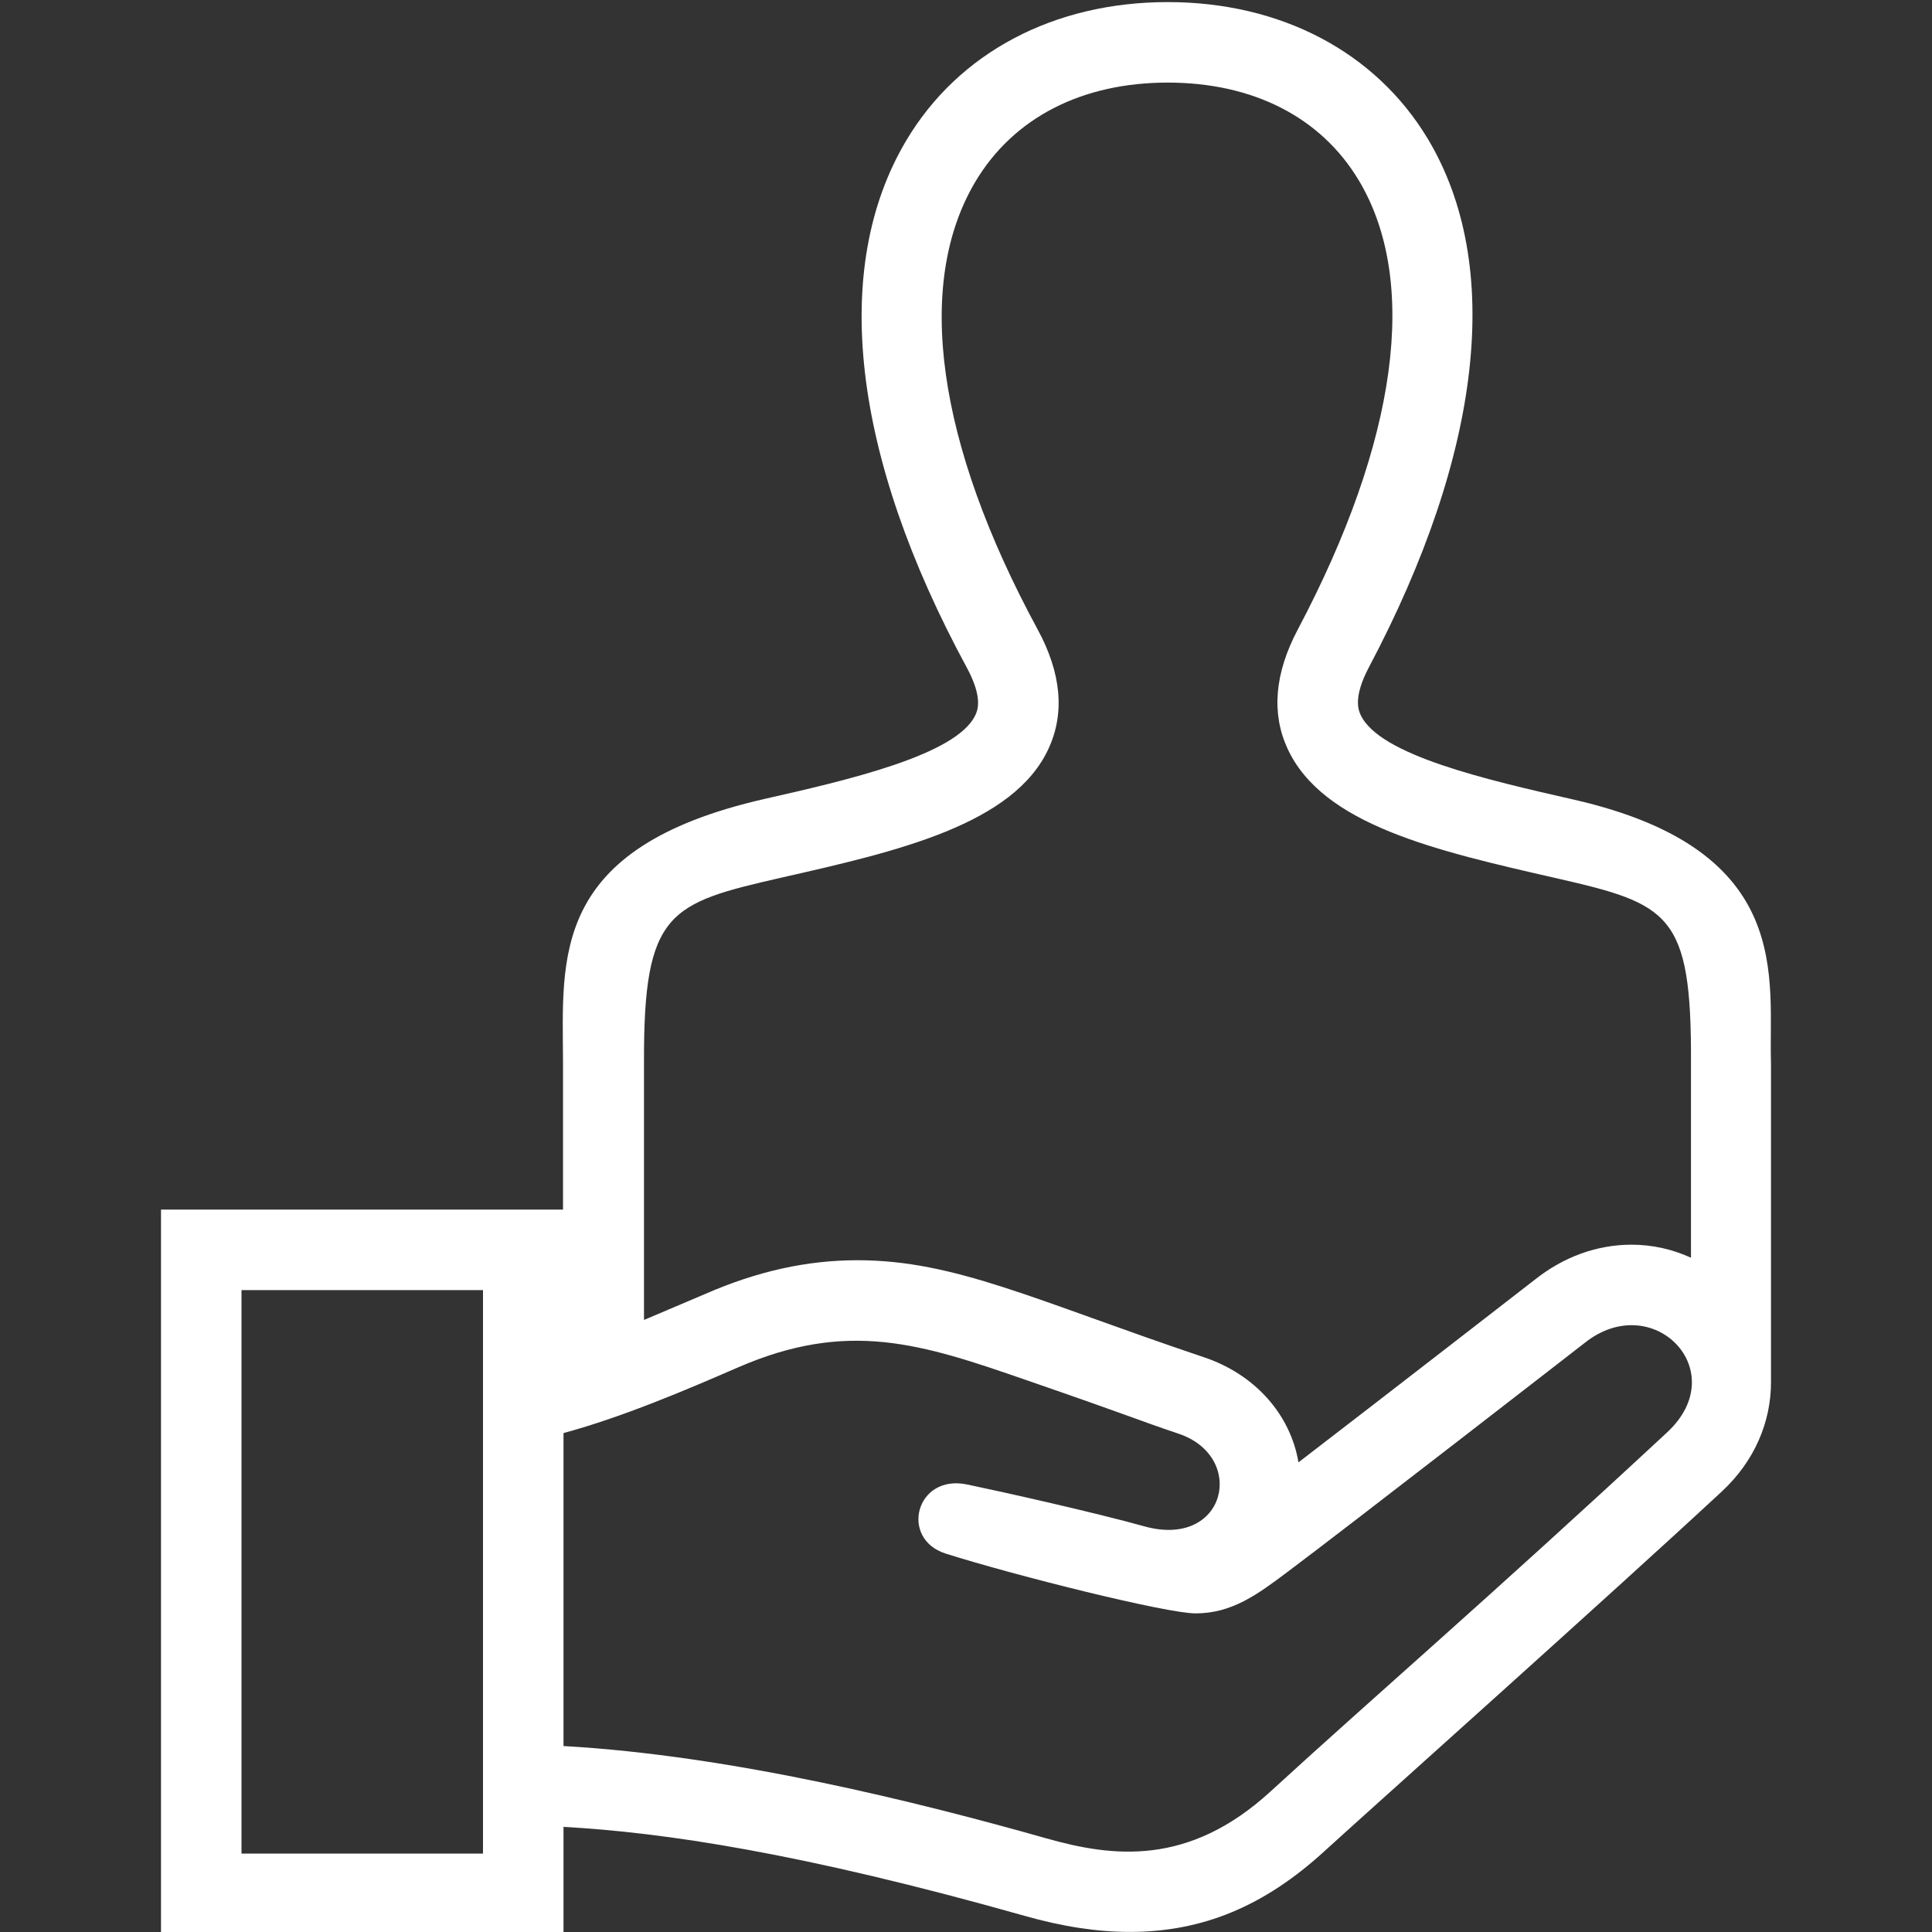
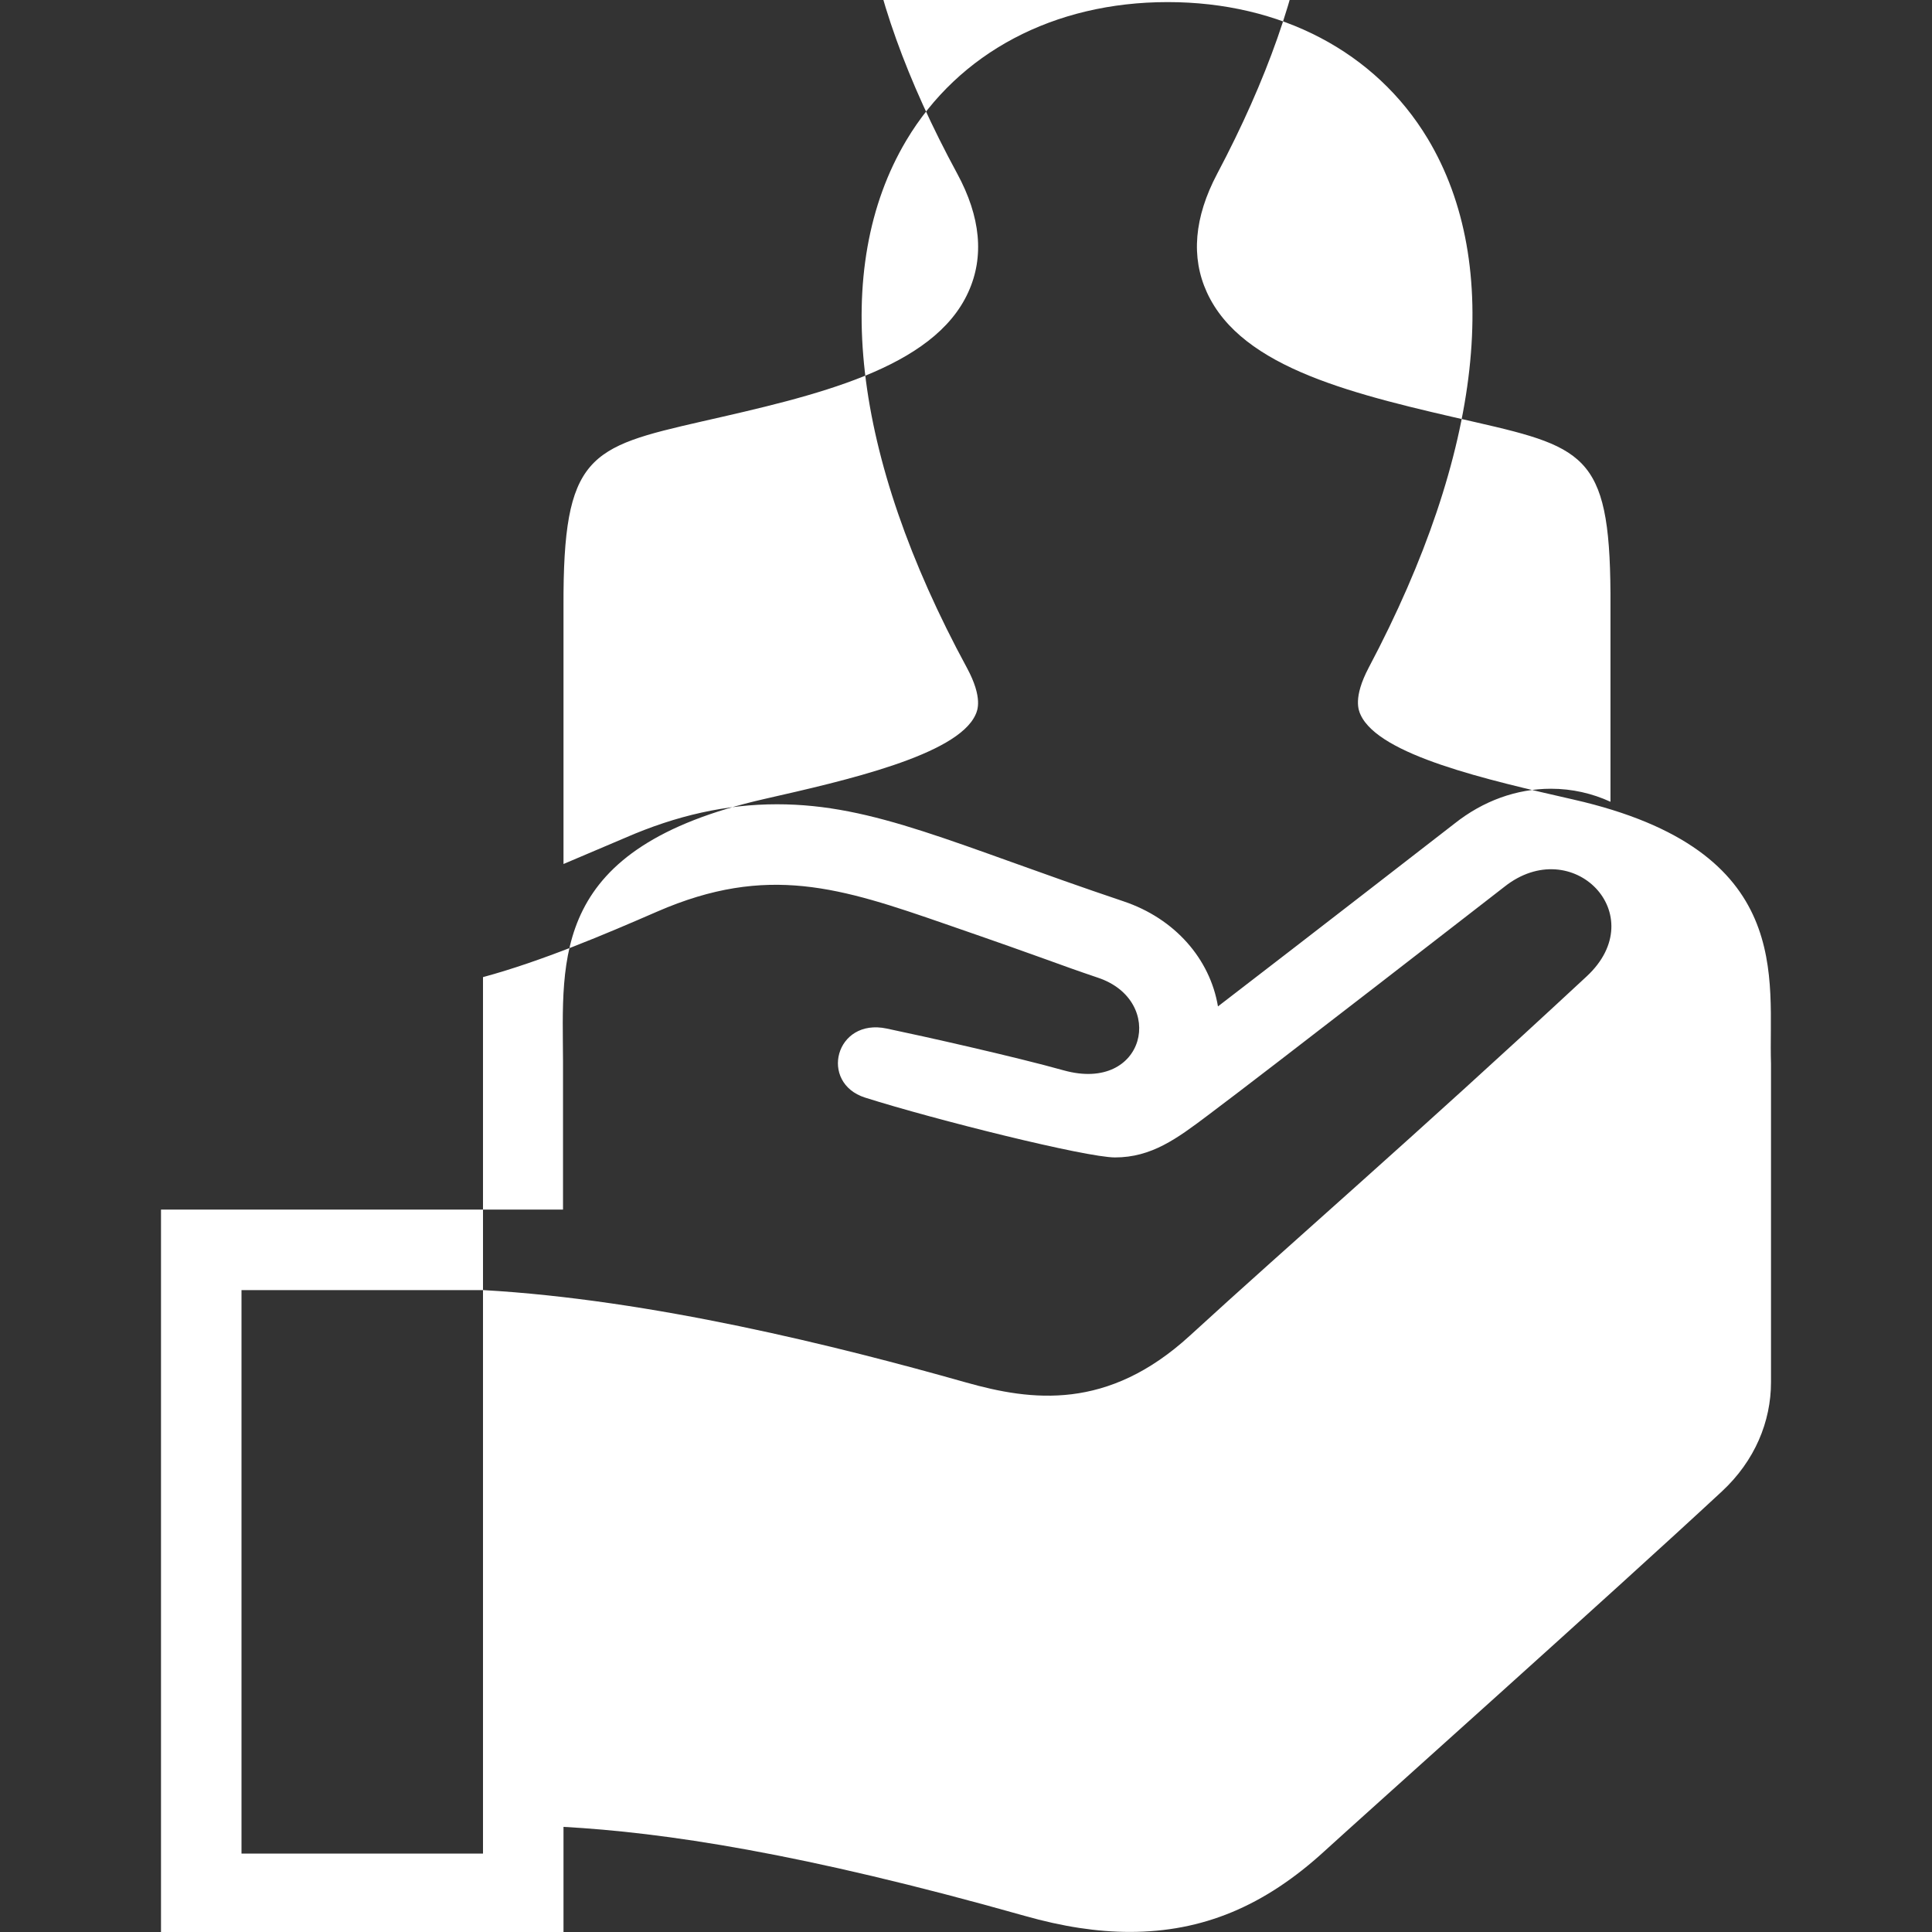
<svg xmlns="http://www.w3.org/2000/svg" fill="white" width="24" height="24" fill-rule="evenodd" clip-rule="evenodd">
  <rect width="100%" height="100%" fill="#333333" stroke="none" />
-   <path d="M6.994 15.026v-1.833c-.004-1.295-.168-2.66 2.502-3.268 1.01-.229 2.395-.544 2.622-1.046.024-.051.095-.209-.106-.582-1.431-2.638-1.698-4.965-.754-6.552.65-1.092 1.834-1.719 3.248-1.719 1.403 0 2.579.618 3.228 1.694.943 1.568.684 3.902-.731 6.573-.198.376-.125.535-.101.587.231.502 1.571.808 2.647 1.053 2.77.631 2.416 2.236 2.451 3.279v3.958c0 .49-.201.977-.609 1.356-1.378 1.28-4.453 4.026-4.935 4.467-.749.687-1.518 1.006-2.421 1.006-.405 0-.832-.065-1.308-.2-2.773-.783-4.484-1.036-5.727-1.105v1.332h-5v-9h4.994zm-.994 1h-3v7h3v-7zm1 5.664c2.092.118 4.405.696 5.999 1.147.817.231 1.761.354 2.782-.581 1.279-1.172 2.722-2.413 4.929-4.463.824-.765-.178-1.783-1.022-1.113 0 0-2.961 2.299-3.689 2.843-.379.285-.695.519-1.148.519-.36 0-2.232-.467-3.104-.743-.575-.183-.371-.993.268-.858.447.093 1.594.35 2.201.52 1.017.281 1.276-.867.422-1.152-.562-.19-.537-.198-1.889-.665-1.301-.451-2.214-.753-3.585-.156-.639.278-1.432.616-2.164.814v3.888zm14.006-6.066v-2.422c.008-1.858-.269-1.972-1.679-2.294-1.49-.34-2.898-.66-3.334-1.611-.201-.438-.158-.933.126-1.472 1.244-2.349 1.513-4.334.757-5.59-.469-.779-1.31-1.209-2.37-1.209-1.068 0-1.916.437-2.389 1.23-.757 1.272-.482 3.248.774 5.565.291.537.338 1.032.138 1.471-.432.955-1.897 1.287-3.312 1.608-1.402.321-1.724.415-1.717 2.297v3.2l.765-.325c.642-.28 1.259-.417 1.887-.417 1.214 0 2.205.499 4.303 1.205.64.214 1.076.716 1.175 1.306 1.124-.863 2.92-2.257 2.937-2.27.357-.284.773-.434 1.2-.434.262 0 .513.058.739.162z" />
+   <path d="M6.994 15.026v-1.833c-.004-1.295-.168-2.66 2.502-3.268 1.01-.229 2.395-.544 2.622-1.046.024-.051.095-.209-.106-.582-1.431-2.638-1.698-4.965-.754-6.552.65-1.092 1.834-1.719 3.248-1.719 1.403 0 2.579.618 3.228 1.694.943 1.568.684 3.902-.731 6.573-.198.376-.125.535-.101.587.231.502 1.571.808 2.647 1.053 2.77.631 2.416 2.236 2.451 3.279v3.958c0 .49-.201.977-.609 1.356-1.378 1.28-4.453 4.026-4.935 4.467-.749.687-1.518 1.006-2.421 1.006-.405 0-.832-.065-1.308-.2-2.773-.783-4.484-1.036-5.727-1.105v1.332h-5v-9h4.994zm-.994 1h-3v7h3v-7zc2.092.118 4.405.696 5.999 1.147.817.231 1.761.354 2.782-.581 1.279-1.172 2.722-2.413 4.929-4.463.824-.765-.178-1.783-1.022-1.113 0 0-2.961 2.299-3.689 2.843-.379.285-.695.519-1.148.519-.36 0-2.232-.467-3.104-.743-.575-.183-.371-.993.268-.858.447.093 1.594.35 2.201.52 1.017.281 1.276-.867.422-1.152-.562-.19-.537-.198-1.889-.665-1.301-.451-2.214-.753-3.585-.156-.639.278-1.432.616-2.164.814v3.888zm14.006-6.066v-2.422c.008-1.858-.269-1.972-1.679-2.294-1.49-.34-2.898-.66-3.334-1.611-.201-.438-.158-.933.126-1.472 1.244-2.349 1.513-4.334.757-5.59-.469-.779-1.31-1.209-2.37-1.209-1.068 0-1.916.437-2.389 1.23-.757 1.272-.482 3.248.774 5.565.291.537.338 1.032.138 1.471-.432.955-1.897 1.287-3.312 1.608-1.402.321-1.724.415-1.717 2.297v3.2l.765-.325c.642-.28 1.259-.417 1.887-.417 1.214 0 2.205.499 4.303 1.205.64.214 1.076.716 1.175 1.306 1.124-.863 2.92-2.257 2.937-2.27.357-.284.773-.434 1.2-.434.262 0 .513.058.739.162z" />
</svg>